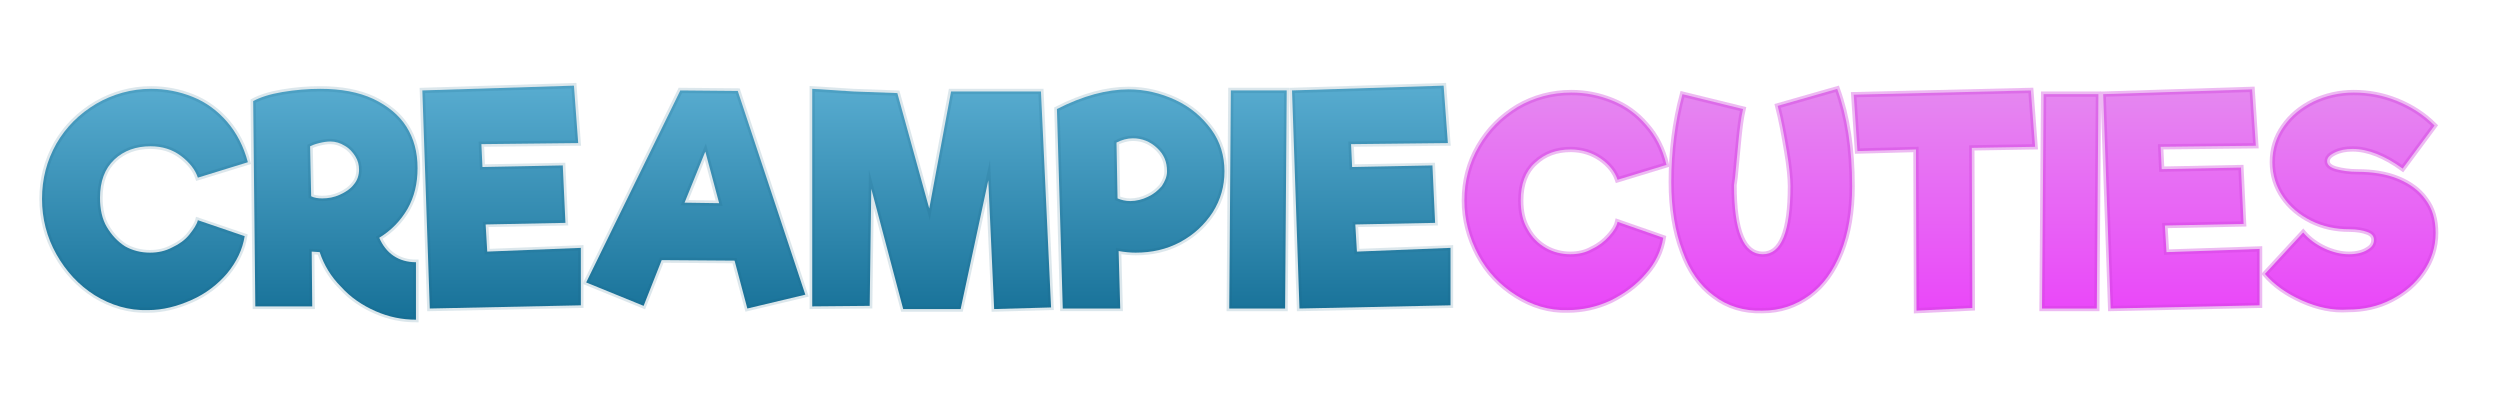
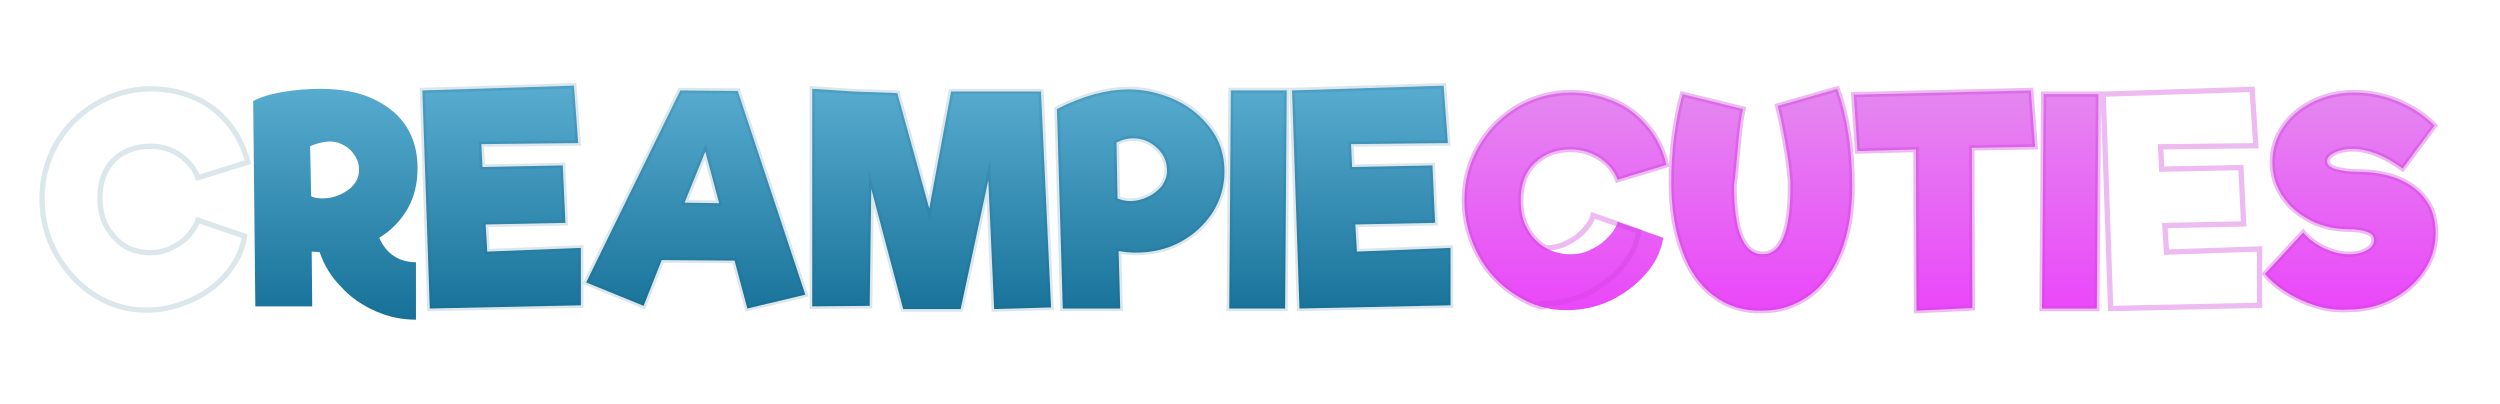
<svg xmlns="http://www.w3.org/2000/svg" version="1.1" id="Layer_1" x="0px" y="0px" viewBox="0 0 470 76" style="enable-background:new 0 0 470 76;" xml:space="preserve">
  <style type="text/css">
	.st0{fill:url(#SVGID_1_);}
	.st1{fill:url(#SVGID_2_);}
	.st2{fill:url(#SVGID_3_);}
	.st3{fill:url(#SVGID_4_);}
	.st4{fill:url(#SVGID_5_);}
	.st5{fill:url(#SVGID_6_);}
	.st6{fill:url(#SVGID_7_);}
	.st7{fill:url(#SVGID_8_);}
	.st8{opacity:0.15;}
	.st9{fill:none;stroke:#155F7F;stroke-miterlimit:10;}
	.st10{fill:url(#SVGID_9_);}
	.st11{fill:url(#SVGID_10_);}
	.st12{fill:url(#SVGID_11_);}
	.st13{fill:url(#SVGID_12_);}
	.st14{fill:url(#SVGID_13_);}
	.st15{fill:url(#SVGID_14_);}
	.st16{opacity:0.36;}
	.st17{fill:none;stroke:#CE41DB;stroke-miterlimit:10;}
</style>
  <g>
    <g>
      <linearGradient id="SVGID_1_" gradientUnits="userSpaceOnUse" x1="140.325" y1="60.102" x2="140.325" y2="16.127">
        <stop offset="1.272223e-03" style="stop-color:#167198" />
        <stop offset="7.924826e-03" style="stop-color:#177198" />
        <stop offset="1" style="stop-color:#58ACD0" />
      </linearGradient>
-       <path class="st0" d="M17.8,55.5c-3-1.9-5.4-4.5-7.2-7.7c-1.8-3.2-2.7-6.7-2.7-10.4c0-3.8,0.9-7.2,2.7-10.4    c1.8-3.1,4.3-5.6,7.5-7.5c3.1-1.8,6.6-2.8,10.3-2.8c2.7,0,5.3,0.5,7.8,1.5c2.5,1,4.7,2.6,6.5,4.7c1.8,2.1,3.1,4.6,3.9,7.6    l-9.4,2.9c-0.5-1.5-1.6-2.9-3.2-4.1s-3.5-1.8-5.7-1.8c-2.7,0-5,0.8-6.8,2.5c-1.8,1.7-2.7,4.1-2.7,7.2c0,2.1,0.4,4,1.3,5.5    s2,2.7,3.4,3.6c1.4,0.8,3,1.2,4.7,1.2c1.5,0,2.9-0.3,4.2-1c1.3-0.6,2.4-1.4,3.2-2.4c0.8-1,1.4-1.9,1.6-2.7l8.8,3    c-0.4,2.5-1.5,4.8-3.3,7c-1.8,2.1-4,3.8-6.7,5c-2.7,1.2-5.4,1.9-8.2,1.9C24.2,58.4,20.9,57.4,17.8,55.5z" />
      <linearGradient id="SVGID_2_" gradientUnits="userSpaceOnUse" x1="140.325" y1="60.102" x2="140.325" y2="16.127">
        <stop offset="1.272223e-03" style="stop-color:#167198" />
        <stop offset="7.924826e-03" style="stop-color:#177198" />
        <stop offset="1" style="stop-color:#58ACD0" />
      </linearGradient>
      <path class="st1" d="M74,48.1c1.2,0.8,2.6,1.2,4.2,1.2v10.8c-2.6,0-5.1-0.5-7.6-1.6c-2.5-1.1-4.7-2.6-6.5-4.6    c-1.9-1.9-3.2-4.1-4-6.5l-1.5-0.1l0.1,10.3H48L47.6,19c1.3-0.7,3.1-1.3,5.5-1.7c2.4-0.4,4.8-0.6,7.1-0.6c3.9,0,7.2,0.6,10,1.9    c2.7,1.3,4.8,3,6.2,5.2c1.4,2.2,2.1,4.8,2.1,7.8c0,2.9-0.6,5.4-1.9,7.7c-1.3,2.2-3,4-5.3,5.4C71.9,46.1,72.8,47.3,74,48.1z     M58.5,36.9c0.6,0.3,1.3,0.4,2.1,0.4c1.1,0,2.2-0.2,3.3-0.7c1.1-0.5,2-1.1,2.6-1.9c0.7-0.8,1-1.8,1-2.8c0-0.9-0.2-1.7-0.7-2.5    c-0.5-0.8-1.1-1.5-2-2c-0.8-0.5-1.7-0.8-2.7-0.8c-0.6,0-1.3,0.1-2.1,0.3c-0.8,0.2-1.3,0.4-1.7,0.6L58.5,36.9z" />
      <linearGradient id="SVGID_3_" gradientUnits="userSpaceOnUse" x1="140.325" y1="60.102" x2="140.325" y2="16.127">
        <stop offset="1.272223e-03" style="stop-color:#167198" />
        <stop offset="7.924826e-03" style="stop-color:#177198" />
        <stop offset="1" style="stop-color:#58ACD0" />
      </linearGradient>
      <path class="st2" d="M109.2,46.6v10.8L80.8,58l-1.4-41l28.5-0.9l0.8,10.8l-18.2,0.2l0.2,4.3l15.1-0.3l0.5,10.8l-15,0.3l0.3,5.1    L109.2,46.6z" />
      <linearGradient id="SVGID_4_" gradientUnits="userSpaceOnUse" x1="140.325" y1="60.102" x2="140.325" y2="16.127">
        <stop offset="1.272223e-03" style="stop-color:#167198" />
        <stop offset="7.924826e-03" style="stop-color:#177198" />
        <stop offset="1" style="stop-color:#58ACD0" />
      </linearGradient>
      <path class="st3" d="M138.1,49l-13.7-0.1l-3.4,8.6l-10.8-4.4L127.9,17l10.8,0.1l12.7,38.3L140.5,58L138.1,49z M135.2,38.2    l-2.6-9.7l-3.9,9.6L135.2,38.2z" />
      <linearGradient id="SVGID_5_" gradientUnits="userSpaceOnUse" x1="140.325" y1="60.102" x2="140.325" y2="16.127">
        <stop offset="1.272223e-03" style="stop-color:#167198" />
        <stop offset="7.924826e-03" style="stop-color:#177198" />
        <stop offset="1" style="stop-color:#58ACD0" />
      </linearGradient>
      <path class="st4" d="M186.9,58.1l-1.1-24.2l-5.2,24.2h-10.8l-6-22.6l-0.3,22l-10.8,0.1V16.7l7.8,0.5l8.2,0.3l6,21.7l4.1-22h10.5    h6.4l1.9,40.6L186.9,58.1z" />
      <linearGradient id="SVGID_6_" gradientUnits="userSpaceOnUse" x1="140.325" y1="60.102" x2="140.325" y2="16.127">
        <stop offset="1.272223e-03" style="stop-color:#167198" />
        <stop offset="7.924826e-03" style="stop-color:#177198" />
        <stop offset="1" style="stop-color:#58ACD0" />
      </linearGradient>
      <path class="st5" d="M221,18.8c2.8,1.3,5,3.2,6.7,5.5c1.7,2.3,2.5,5,2.5,7.9c0,2.8-0.7,5.3-2.2,7.7c-1.5,2.3-3.5,4.2-6.1,5.6    c-2.6,1.4-5.4,2-8.4,2c-1,0-2-0.1-3.2-0.3l0.3,10.8h-10.8l-1.1-37.5c4.9-2.5,9.4-3.7,13.5-3.7C215.2,16.8,218.2,17.5,221,18.8z     M212.5,37.8c1.1,0,2.3-0.3,3.3-0.8c1.1-0.5,1.9-1.2,2.6-2c0.6-0.9,1-1.8,1-2.8c0-1.8-0.6-3.2-1.9-4.4c-1.3-1.2-2.8-1.8-4.5-1.8    c-1.1,0-2.1,0.3-3.1,0.8l0.2,10.5C210.8,37.6,211.6,37.8,212.5,37.8z" />
      <linearGradient id="SVGID_7_" gradientUnits="userSpaceOnUse" x1="140.325" y1="60.102" x2="140.325" y2="16.127">
        <stop offset="1.272223e-03" style="stop-color:#167198" />
        <stop offset="7.924826e-03" style="stop-color:#177198" />
        <stop offset="1" style="stop-color:#58ACD0" />
      </linearGradient>
      <path class="st6" d="M231.4,17h10.5l-0.3,41h-10.5L231.4,17z" />
      <linearGradient id="SVGID_8_" gradientUnits="userSpaceOnUse" x1="140.325" y1="60.102" x2="140.325" y2="16.127">
        <stop offset="1.272223e-03" style="stop-color:#167198" />
        <stop offset="7.924826e-03" style="stop-color:#177198" />
        <stop offset="1" style="stop-color:#58ACD0" />
      </linearGradient>
      <path class="st7" d="M272.7,46.6v10.8L244.3,58l-1.4-41l28.5-0.9l0.8,10.8l-18.2,0.2l0.2,4.3l15.1-0.3l0.5,10.8l-15,0.3l0.3,5.1    L272.7,46.6z" />
    </g>
    <g class="st8">
      <path class="st9" d="M17.8,55.5c-3-1.9-5.4-4.5-7.2-7.7c-1.8-3.2-2.7-6.7-2.7-10.4c0-3.8,0.9-7.2,2.7-10.4    c1.8-3.1,4.3-5.6,7.5-7.5c3.1-1.8,6.6-2.8,10.3-2.8c2.7,0,5.3,0.5,7.8,1.5c2.5,1,4.7,2.6,6.5,4.7c1.8,2.1,3.1,4.6,3.9,7.6    l-9.4,2.9c-0.5-1.5-1.6-2.9-3.2-4.1s-3.5-1.8-5.7-1.8c-2.7,0-5,0.8-6.8,2.5c-1.8,1.7-2.7,4.1-2.7,7.2c0,2.1,0.4,4,1.3,5.5    s2,2.7,3.4,3.6c1.4,0.8,3,1.2,4.7,1.2c1.5,0,2.9-0.3,4.2-1c1.3-0.6,2.4-1.4,3.2-2.4c0.8-1,1.4-1.9,1.6-2.7l8.8,3    c-0.4,2.5-1.5,4.8-3.3,7c-1.8,2.1-4,3.8-6.7,5c-2.7,1.2-5.4,1.9-8.2,1.9C24.2,58.4,20.9,57.4,17.8,55.5z" />
-       <path class="st9" d="M74,48.1c1.2,0.8,2.6,1.2,4.2,1.2v10.8c-2.6,0-5.1-0.5-7.6-1.6c-2.5-1.1-4.7-2.6-6.5-4.6    c-1.9-1.9-3.2-4.1-4-6.5l-1.5-0.1l0.1,10.3H48L47.6,19c1.3-0.7,3.1-1.3,5.5-1.7c2.4-0.4,4.8-0.6,7.1-0.6c3.9,0,7.2,0.6,10,1.9    c2.7,1.3,4.8,3,6.2,5.2c1.4,2.2,2.1,4.8,2.1,7.8c0,2.9-0.6,5.4-1.9,7.7c-1.3,2.2-3,4-5.3,5.4C71.9,46.1,72.8,47.3,74,48.1z     M58.5,36.9c0.6,0.3,1.3,0.4,2.1,0.4c1.1,0,2.2-0.2,3.3-0.7c1.1-0.5,2-1.1,2.6-1.9c0.7-0.8,1-1.8,1-2.8c0-0.9-0.2-1.7-0.7-2.5    c-0.5-0.8-1.1-1.5-2-2c-0.8-0.5-1.7-0.8-2.7-0.8c-0.6,0-1.3,0.1-2.1,0.3c-0.8,0.2-1.3,0.4-1.7,0.6L58.5,36.9z" />
      <path class="st9" d="M109.2,46.6v10.8L80.8,58l-1.4-41l28.5-0.9l0.8,10.8l-18.2,0.2l0.2,4.3l15.1-0.3l0.5,10.8l-15,0.3l0.3,5.1    L109.2,46.6z" />
      <path class="st9" d="M138.1,49l-13.7-0.1l-3.4,8.6l-10.8-4.4L127.9,17l10.8,0.1l12.7,38.3L140.5,58L138.1,49z M135.2,38.2    l-2.6-9.7l-3.9,9.6L135.2,38.2z" />
      <path class="st9" d="M186.9,58.1l-1.1-24.2l-5.2,24.2h-10.8l-6-22.6l-0.3,22l-10.8,0.1V16.7l7.8,0.5l8.2,0.3l6,21.7l4.1-22h10.5    h6.4l1.9,40.6L186.9,58.1z" />
      <path class="st9" d="M221,18.8c2.8,1.3,5,3.2,6.7,5.5c1.7,2.3,2.5,5,2.5,7.9c0,2.8-0.7,5.3-2.2,7.7c-1.5,2.3-3.5,4.2-6.1,5.6    c-2.6,1.4-5.4,2-8.4,2c-1,0-2-0.1-3.2-0.3l0.3,10.8h-10.8l-1.1-37.5c4.9-2.5,9.4-3.7,13.5-3.7C215.2,16.8,218.2,17.5,221,18.8z     M212.5,37.8c1.1,0,2.3-0.3,3.3-0.8c1.1-0.5,1.9-1.2,2.6-2c0.6-0.9,1-1.8,1-2.8c0-1.8-0.6-3.2-1.9-4.4c-1.3-1.2-2.8-1.8-4.5-1.8    c-1.1,0-2.1,0.3-3.1,0.8l0.2,10.5C210.8,37.6,211.6,37.8,212.5,37.8z" />
      <path class="st9" d="M231.4,17h10.5l-0.3,41h-10.5L231.4,17z" />
      <path class="st9" d="M272.7,46.6v10.8L244.3,58l-1.4-41l28.5-0.9l0.8,10.8l-18.2,0.2l0.2,4.3l15.1-0.3l0.5,10.8l-15,0.3l0.3,5.1    L272.7,46.6z" />
    </g>
  </g>
  <g>
    <g>
      <linearGradient id="SVGID_9_" gradientUnits="userSpaceOnUse" x1="366.598" y1="58.53" x2="366.598" y2="16.819">
        <stop offset="1.272223e-03" style="stop-color:#EA47F9" />
        <stop offset="1" style="stop-color:#E588F0" />
      </linearGradient>
      <path class="st10" d="M285,55.5c-3-1.9-5.4-4.4-7.1-7.6c-1.7-3.2-2.6-6.6-2.6-10.2c0-3.7,0.9-7.1,2.7-10.2    c1.8-3.1,4.2-5.5,7.3-7.4c3.1-1.8,6.5-2.7,10.1-2.7c2.7,0,5.2,0.5,7.7,1.5c2.5,1,4.6,2.5,6.4,4.6c1.8,2,3.1,4.5,3.8,7.5l-9.2,2.8    c-0.5-1.5-1.6-2.9-3.2-4s-3.5-1.7-5.6-1.7c-2.7,0-4.9,0.8-6.7,2.5c-1.8,1.6-2.7,4-2.7,7.1c0,2.1,0.4,3.9,1.3,5.4    c0.8,1.5,2,2.7,3.4,3.5s3,1.2,4.6,1.2c1.5,0,2.9-0.3,4.1-1c1.3-0.6,2.3-1.4,3.2-2.4s1.4-1.8,1.6-2.7l8.6,3    c-0.4,2.5-1.5,4.8-3.3,6.8c-1.8,2.1-4,3.7-6.6,5c-2.6,1.2-5.3,1.8-8.1,1.8C291.2,58.4,288,57.4,285,55.5z" />
      <linearGradient id="SVGID_10_" gradientUnits="userSpaceOnUse" x1="366.598" y1="58.53" x2="366.598" y2="16.819">
        <stop offset="1.272223e-03" style="stop-color:#EA47F9" />
        <stop offset="1" style="stop-color:#E588F0" />
      </linearGradient>
      <path class="st11" d="M322.2,55.6c-2.6-1.9-4.6-4.7-5.9-8.4c-1.4-3.7-2.1-8-2.1-13c0-5.8,0.7-11.3,2.1-16.5l11.4,2.8    c-0.4,1.7-0.6,3.5-0.8,5.4c-0.2,2-0.4,4.4-0.7,7.4l-0.2,1.5c0,8.7,1.8,13,5.4,13c3.5,0,5.2-4.3,5.2-12.8c0-1.4-0.2-3.7-0.7-6.6    c-0.5-3-1-5.8-1.7-8.5l11.2-3.2c1.9,5.2,2.8,11.3,2.8,18.3c0,4.7-0.7,8.9-2.1,12.4c-1.4,3.5-3.3,6.2-5.9,8.1s-5.5,2.9-8.9,2.9    C327.9,58.5,324.8,57.6,322.2,55.6z" />
      <linearGradient id="SVGID_11_" gradientUnits="userSpaceOnUse" x1="366.598" y1="58.53" x2="366.598" y2="16.819">
        <stop offset="1.272223e-03" style="stop-color:#EA47F9" />
        <stop offset="1" style="stop-color:#E588F0" />
      </linearGradient>
      <path class="st12" d="M370.7,27.8l0.1,30.1l-10.5,0.5l-0.1-30.3l-11,0.3l-0.7-10.6l33.3-0.8l0.8,10.6L370.7,27.8z" />
      <linearGradient id="SVGID_12_" gradientUnits="userSpaceOnUse" x1="366.598" y1="58.53" x2="366.598" y2="16.819">
        <stop offset="1.272223e-03" style="stop-color:#EA47F9" />
        <stop offset="1" style="stop-color:#E588F0" />
      </linearGradient>
      <path class="st13" d="M384.2,17.7h10.3L394.2,58h-10.3L384.2,17.7z" />
      <linearGradient id="SVGID_13_" gradientUnits="userSpaceOnUse" x1="366.598" y1="58.53" x2="366.598" y2="16.819">
        <stop offset="1.272223e-03" style="stop-color:#EA47F9" />
        <stop offset="1" style="stop-color:#E588F0" />
      </linearGradient>
-       <path class="st14" d="M424.8,46.8v10.6l-28,0.6l-1.4-40.3l28-0.9l0.7,10.6l-17.9,0.2l0.2,4.2l14.9-0.3l0.5,10.6l-14.8,0.3l0.3,5    L424.8,46.8z" />
      <linearGradient id="SVGID_14_" gradientUnits="userSpaceOnUse" x1="366.598" y1="58.53" x2="366.598" y2="16.819">
        <stop offset="1.272223e-03" style="stop-color:#EA47F9" />
        <stop offset="1" style="stop-color:#E588F0" />
      </linearGradient>
      <path class="st15" d="M432.8,56.5c-2.9-1.3-5.2-2.9-7-5l7.2-7.8c1.1,1.3,2.5,2.3,4,3c1.5,0.7,3.1,1.1,4.6,1.1    c1.4,0,2.6-0.3,3.4-0.8c0.9-0.5,1.3-1.1,1.3-1.9c0-0.7-0.4-1.2-1.3-1.5c-0.8-0.3-1.9-0.5-3.3-0.5c-2.6,0-5-0.5-7.2-1.6    c-2.2-1.1-4-2.6-5.3-4.5s-2-4.1-2-6.5c0-2.5,0.7-4.7,2.1-6.7c1.4-2,3.2-3.5,5.6-4.7c2.3-1.1,4.9-1.7,7.6-1.7    c2.8,0,5.5,0.5,8.2,1.6c2.7,1.1,5,2.6,7,4.6l-6,8.1c-3.3-2.4-6.5-3.7-9.4-3.7c-1.3,0-2.4,0.2-3.4,0.7c-1,0.5-1.4,1-1.4,1.6    c0,0.7,0.6,1.2,1.7,1.5c1.1,0.3,2.5,0.5,4,0.5c2.8,0,5.4,0.4,7.6,1.3c2.2,0.9,4,2.2,5.2,3.9c1.3,1.7,1.9,3.8,1.9,6.3    c0,2.7-0.8,5.1-2.3,7.3c-1.5,2.2-3.5,3.9-6,5.2c-2.5,1.3-5.2,1.9-8.2,1.9C438.6,58.4,435.7,57.8,432.8,56.5z" />
    </g>
    <g class="st16">
-       <path class="st17" d="M285,55.5c-3-1.9-5.4-4.4-7.1-7.6c-1.7-3.2-2.6-6.6-2.6-10.2c0-3.7,0.9-7.1,2.7-10.2    c1.8-3.1,4.2-5.5,7.3-7.4c3.1-1.8,6.5-2.7,10.1-2.7c2.7,0,5.2,0.5,7.7,1.5c2.5,1,4.6,2.5,6.4,4.6c1.8,2,3.1,4.5,3.8,7.5l-9.2,2.8    c-0.5-1.5-1.6-2.9-3.2-4s-3.5-1.7-5.6-1.7c-2.7,0-4.9,0.8-6.7,2.5c-1.8,1.6-2.7,4-2.7,7.1c0,2.1,0.4,3.9,1.3,5.4    c0.8,1.5,2,2.7,3.4,3.5s3,1.2,4.6,1.2c1.5,0,2.9-0.3,4.1-1c1.3-0.6,2.3-1.4,3.2-2.4s1.4-1.8,1.6-2.7l8.6,3    c-0.4,2.5-1.5,4.8-3.3,6.8c-1.8,2.1-4,3.7-6.6,5c-2.6,1.2-5.3,1.8-8.1,1.8C291.2,58.4,288,57.4,285,55.5z" />
+       <path class="st17" d="M285,55.5c-3-1.9-5.4-4.4-7.1-7.6c-1.7-3.2-2.6-6.6-2.6-10.2c0-3.7,0.9-7.1,2.7-10.2    c1.8-3.1,4.2-5.5,7.3-7.4c3.1-1.8,6.5-2.7,10.1-2.7c2.7,0,5.2,0.5,7.7,1.5c2.5,1,4.6,2.5,6.4,4.6c1.8,2,3.1,4.5,3.8,7.5l-9.2,2.8    c-0.5-1.5-1.6-2.9-3.2-4s-3.5-1.7-5.6-1.7c-2.7,0-4.9,0.8-6.7,2.5c-1.8,1.6-2.7,4-2.7,7.1c0,2.1,0.4,3.9,1.3,5.4    c0.8,1.5,2,2.7,3.4,3.5c1.5,0,2.9-0.3,4.1-1c1.3-0.6,2.3-1.4,3.2-2.4s1.4-1.8,1.6-2.7l8.6,3    c-0.4,2.5-1.5,4.8-3.3,6.8c-1.8,2.1-4,3.7-6.6,5c-2.6,1.2-5.3,1.8-8.1,1.8C291.2,58.4,288,57.4,285,55.5z" />
      <path class="st17" d="M322.2,55.6c-2.6-1.9-4.6-4.7-5.9-8.4c-1.4-3.7-2.1-8-2.1-13c0-5.8,0.7-11.3,2.1-16.5l11.4,2.8    c-0.4,1.7-0.6,3.5-0.8,5.4c-0.2,2-0.4,4.4-0.7,7.4l-0.2,1.5c0,8.7,1.8,13,5.4,13c3.5,0,5.2-4.3,5.2-12.8c0-1.4-0.2-3.7-0.7-6.6    c-0.5-3-1-5.8-1.7-8.5l11.2-3.2c1.9,5.2,2.8,11.3,2.8,18.3c0,4.7-0.7,8.9-2.1,12.4c-1.4,3.5-3.3,6.2-5.9,8.1s-5.5,2.9-8.9,2.9    C327.9,58.5,324.8,57.6,322.2,55.6z" />
      <path class="st17" d="M370.7,27.8l0.1,30.1l-10.5,0.5l-0.1-30.3l-11,0.3l-0.7-10.6l33.3-0.8l0.8,10.6L370.7,27.8z" />
      <path class="st17" d="M384.2,17.7h10.3L394.2,58h-10.3L384.2,17.7z" />
      <path class="st17" d="M424.8,46.8v10.6l-28,0.6l-1.4-40.3l28-0.9l0.7,10.6l-17.9,0.2l0.2,4.2l14.9-0.3l0.5,10.6l-14.8,0.3l0.3,5    L424.8,46.8z" />
      <path class="st17" d="M432.8,56.5c-2.9-1.3-5.2-2.9-7-5l7.2-7.8c1.1,1.3,2.5,2.3,4,3c1.5,0.7,3.1,1.1,4.6,1.1    c1.4,0,2.6-0.3,3.4-0.8c0.9-0.5,1.3-1.1,1.3-1.9c0-0.7-0.4-1.2-1.3-1.5c-0.8-0.3-1.9-0.5-3.3-0.5c-2.6,0-5-0.5-7.2-1.6    c-2.2-1.1-4-2.6-5.3-4.5s-2-4.1-2-6.5c0-2.5,0.7-4.7,2.1-6.7c1.4-2,3.2-3.5,5.6-4.7c2.3-1.1,4.9-1.7,7.6-1.7    c2.8,0,5.5,0.5,8.2,1.6c2.7,1.1,5,2.6,7,4.6l-6,8.1c-3.3-2.4-6.5-3.7-9.4-3.7c-1.3,0-2.4,0.2-3.4,0.7c-1,0.5-1.4,1-1.4,1.6    c0,0.7,0.6,1.2,1.7,1.5c1.1,0.3,2.5,0.5,4,0.5c2.8,0,5.4,0.4,7.6,1.3c2.2,0.9,4,2.2,5.2,3.9c1.3,1.7,1.9,3.8,1.9,6.3    c0,2.7-0.8,5.1-2.3,7.3c-1.5,2.2-3.5,3.9-6,5.2c-2.5,1.3-5.2,1.9-8.2,1.9C438.6,58.4,435.7,57.8,432.8,56.5z" />
    </g>
  </g>
</svg>